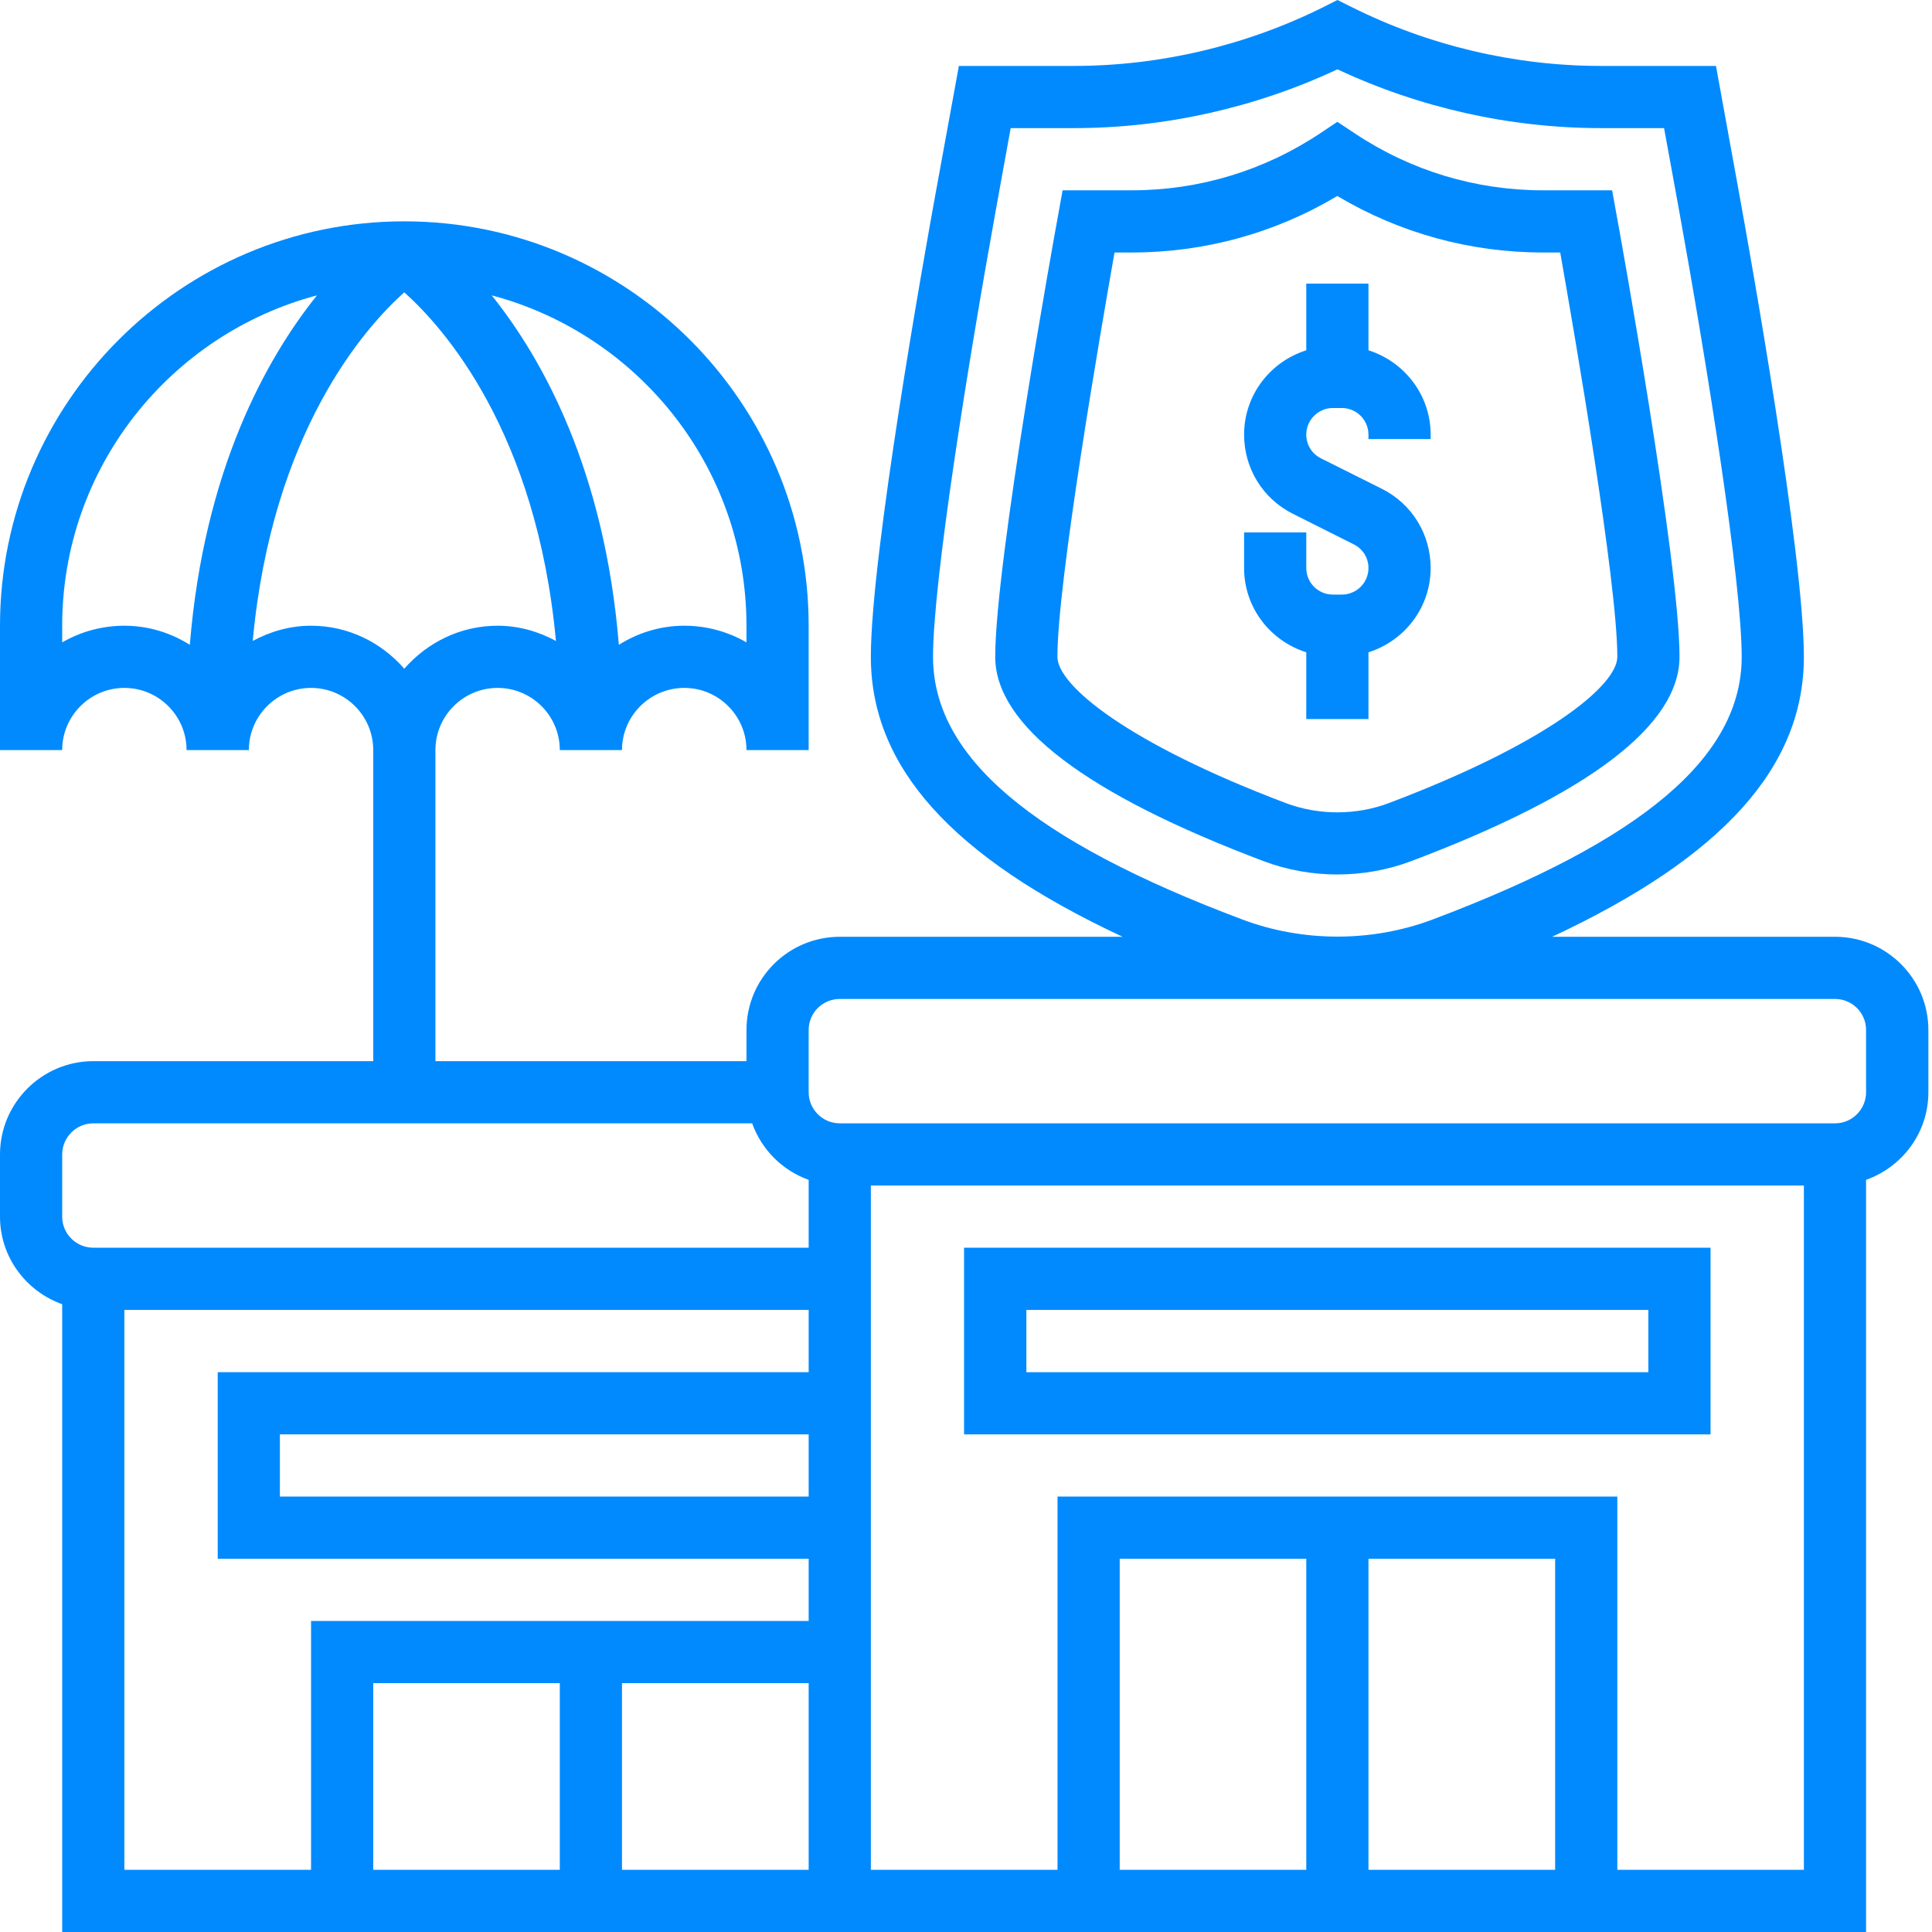
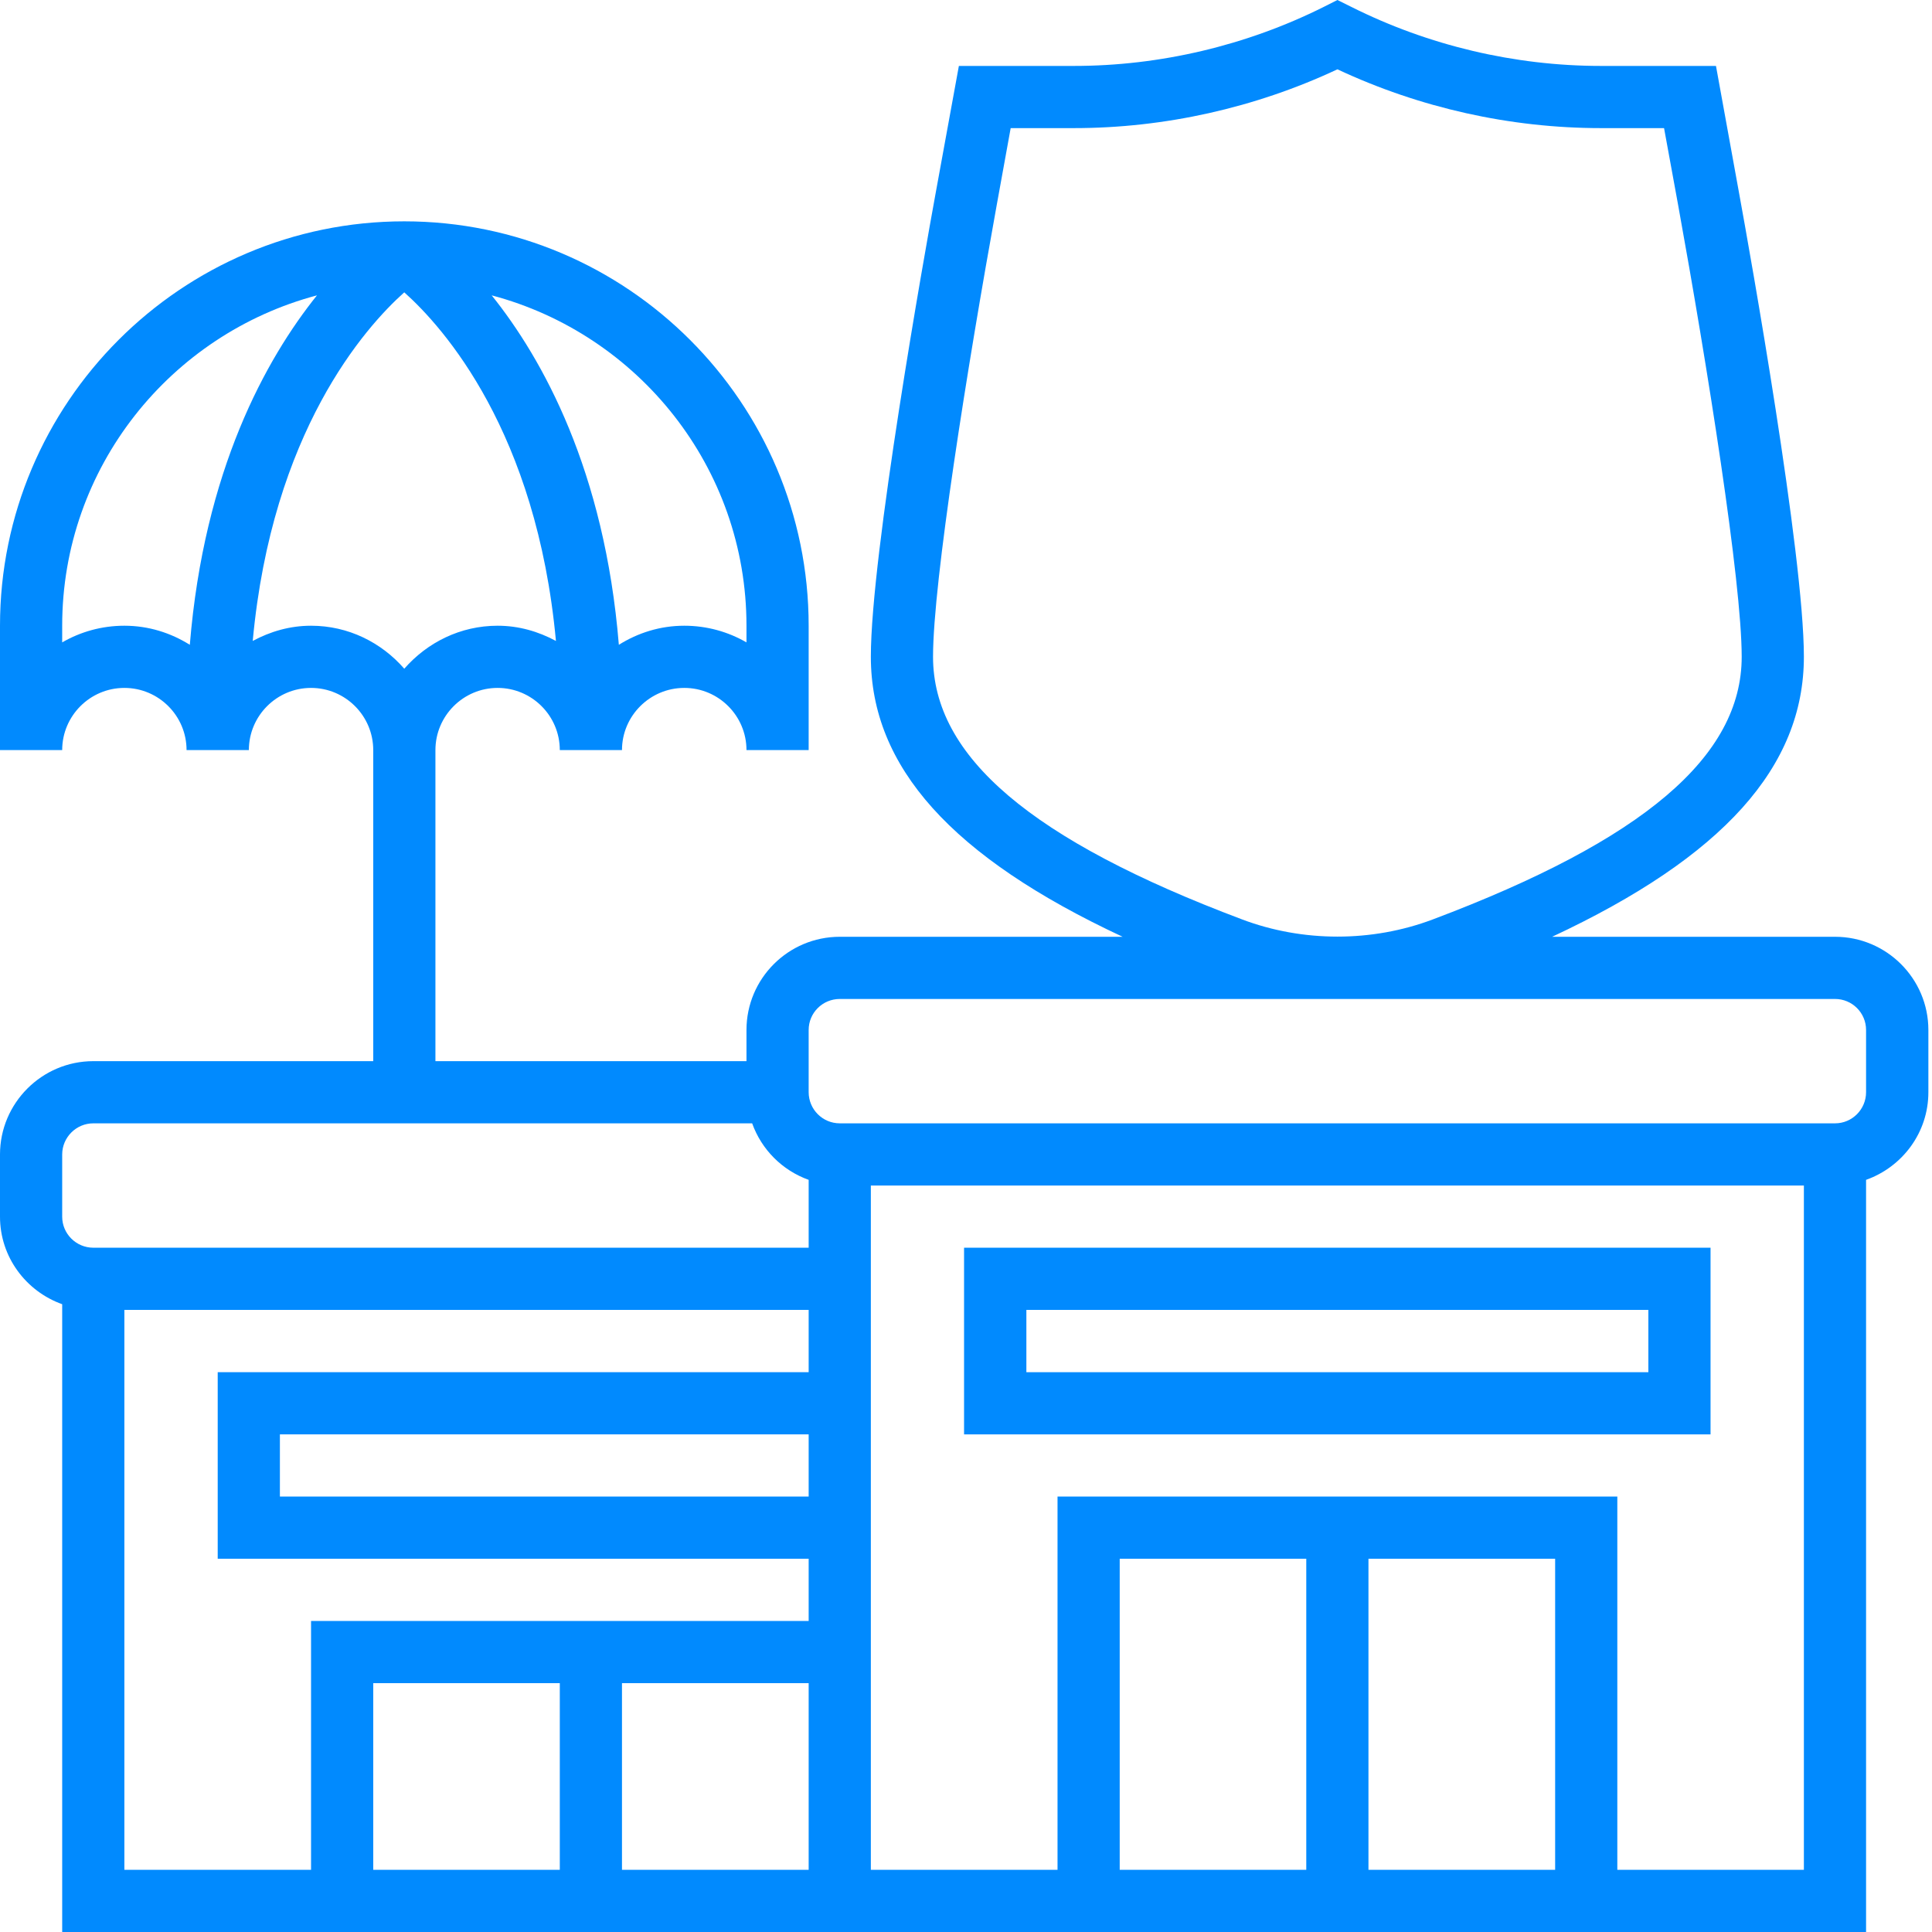
<svg xmlns="http://www.w3.org/2000/svg" width="16" height="16" viewBox="0 0 16 16" fill="none">
-   <path d="M10.818 5.955H11.333V5.402C11.63 5.308 11.848 5.033 11.848 4.704C11.848 4.424 11.693 4.172 11.442 4.047L10.94 3.796C10.864 3.758 10.818 3.683 10.818 3.599C10.818 3.478 10.917 3.379 11.038 3.379H11.113C11.234 3.379 11.333 3.478 11.333 3.599V3.636H11.848V3.599C11.848 3.271 11.63 2.995 11.333 2.901V2.349H10.818V2.901C10.52 2.995 10.303 3.271 10.303 3.599C10.303 3.879 10.458 4.131 10.709 4.256L11.211 4.508C11.286 4.545 11.333 4.62 11.333 4.704C11.333 4.826 11.234 4.924 11.113 4.924H11.038C10.917 4.924 10.818 4.826 10.818 4.704V4.409H10.303V4.704C10.303 5.033 10.52 5.308 10.818 5.402V5.955Z" fill="#018AFE" />
-   <path d="M11.075 7.242C11.285 7.242 11.49 7.205 11.683 7.133C13.16 6.576 13.909 6.006 13.909 5.439C13.909 4.653 13.411 1.904 13.389 1.787L13.351 1.576H12.777C12.22 1.576 11.682 1.413 11.219 1.104L11.075 1.009L10.933 1.104C10.469 1.413 9.931 1.576 9.374 1.576H8.8L8.762 1.787C8.74 1.904 8.242 4.653 8.242 5.439C8.242 6.006 8.991 6.576 10.468 7.133C10.661 7.205 10.866 7.242 11.075 7.242ZM8.757 5.439C8.757 4.819 9.112 2.76 9.23 2.091H9.374C9.976 2.091 10.561 1.93 11.075 1.623C11.59 1.93 12.175 2.091 12.777 2.091H12.921C13.039 2.76 13.394 4.819 13.394 5.439C13.394 5.679 12.802 6.16 11.501 6.651C11.231 6.753 10.92 6.753 10.649 6.651C9.35 6.16 8.757 5.679 8.757 5.439Z" fill="#018AFE" />
  <path d="M15.197 7.758H12.854C14.27 7.096 14.939 6.35 14.939 5.439C14.939 4.593 14.493 2.095 14.403 1.603L14.211 0.546H13.258C12.544 0.546 11.829 0.377 11.191 0.057L11.076 0L10.961 0.058C10.322 0.377 9.607 0.546 8.894 0.546H7.941L7.748 1.603C7.658 2.095 7.212 4.593 7.212 5.439C7.212 6.35 7.881 7.097 9.297 7.758H6.955C6.528 7.758 6.182 8.104 6.182 8.53V8.788H3.606V6.212C3.606 5.928 3.837 5.697 4.121 5.697C4.405 5.697 4.636 5.928 4.636 6.212H5.151C5.151 5.928 5.383 5.697 5.667 5.697C5.951 5.697 6.182 5.928 6.182 6.212H6.697V5.182C6.697 3.336 5.195 1.833 3.348 1.833C1.502 1.833 0 3.336 0 5.182V6.212H0.515C0.515 5.928 0.746 5.697 1.03 5.697C1.314 5.697 1.545 5.928 1.545 6.212H2.061C2.061 5.928 2.292 5.697 2.576 5.697C2.86 5.697 3.091 5.928 3.091 6.212V8.788H0.773C0.347 8.788 0 9.135 0 9.561V10.076C0 10.411 0.216 10.694 0.515 10.801V16H15.454V9.771C15.754 9.664 15.97 9.381 15.97 9.045V8.53C15.97 8.104 15.623 7.758 15.197 7.758ZM7.727 5.439C7.727 4.818 8.012 3.034 8.255 1.695L8.37 1.061H8.894C9.644 1.061 10.396 0.893 11.076 0.574C11.756 0.893 12.507 1.061 13.258 1.061H13.781L13.897 1.695C14.14 3.034 14.424 4.818 14.424 5.439C14.424 6.265 13.611 6.957 11.864 7.615C11.362 7.804 10.789 7.804 10.286 7.614C8.54 6.957 7.727 6.265 7.727 5.439ZM6.182 5.182V5.32C6.03 5.232 5.854 5.182 5.667 5.182C5.467 5.182 5.283 5.241 5.125 5.34C5.007 3.896 4.494 2.972 4.072 2.446C5.284 2.767 6.182 3.87 6.182 5.182ZM1.03 5.182C0.843 5.182 0.667 5.232 0.515 5.32V5.182C0.515 3.87 1.413 2.767 2.625 2.446C2.203 2.972 1.69 3.896 1.572 5.34C1.414 5.241 1.23 5.182 1.03 5.182ZM2.576 5.182C2.4 5.182 2.238 5.23 2.093 5.308C2.253 3.576 3.023 2.711 3.348 2.421C3.674 2.712 4.444 3.576 4.604 5.308C4.459 5.23 4.297 5.182 4.121 5.182C3.812 5.182 3.538 5.321 3.348 5.538C3.159 5.321 2.885 5.182 2.576 5.182ZM5.151 13.939H6.697V15.485H5.151V13.939ZM4.636 15.485H3.091V13.939H4.636V15.485ZM6.697 12.394H2.318V11.879H6.697V12.394ZM0.515 9.561C0.515 9.419 0.631 9.303 0.773 9.303H6.229C6.307 9.521 6.479 9.693 6.697 9.771V10.333H0.773C0.631 10.333 0.515 10.218 0.515 10.076V9.561ZM1.03 10.848H6.697V11.364H1.803V12.909H6.697V13.424H2.576V15.485H1.03V10.848ZM12.879 15.485H11.333V12.909H12.879V15.485ZM10.818 15.485H9.273V12.909H10.818V15.485ZM13.394 15.485V12.394H8.758V15.485H7.212V9.818H14.939V15.485H13.394ZM15.454 9.045C15.454 9.187 15.339 9.303 15.197 9.303H6.955C6.812 9.303 6.697 9.187 6.697 9.045V8.53C6.697 8.388 6.812 8.273 6.955 8.273H15.197C15.339 8.273 15.454 8.388 15.454 8.53V9.045Z" fill="#018AFE" />
  <path d="M7.984 11.879H14.166V10.333H7.984V11.879ZM8.5 10.848H13.651V11.364H8.5V10.848Z" fill="#018AFE" />
</svg>